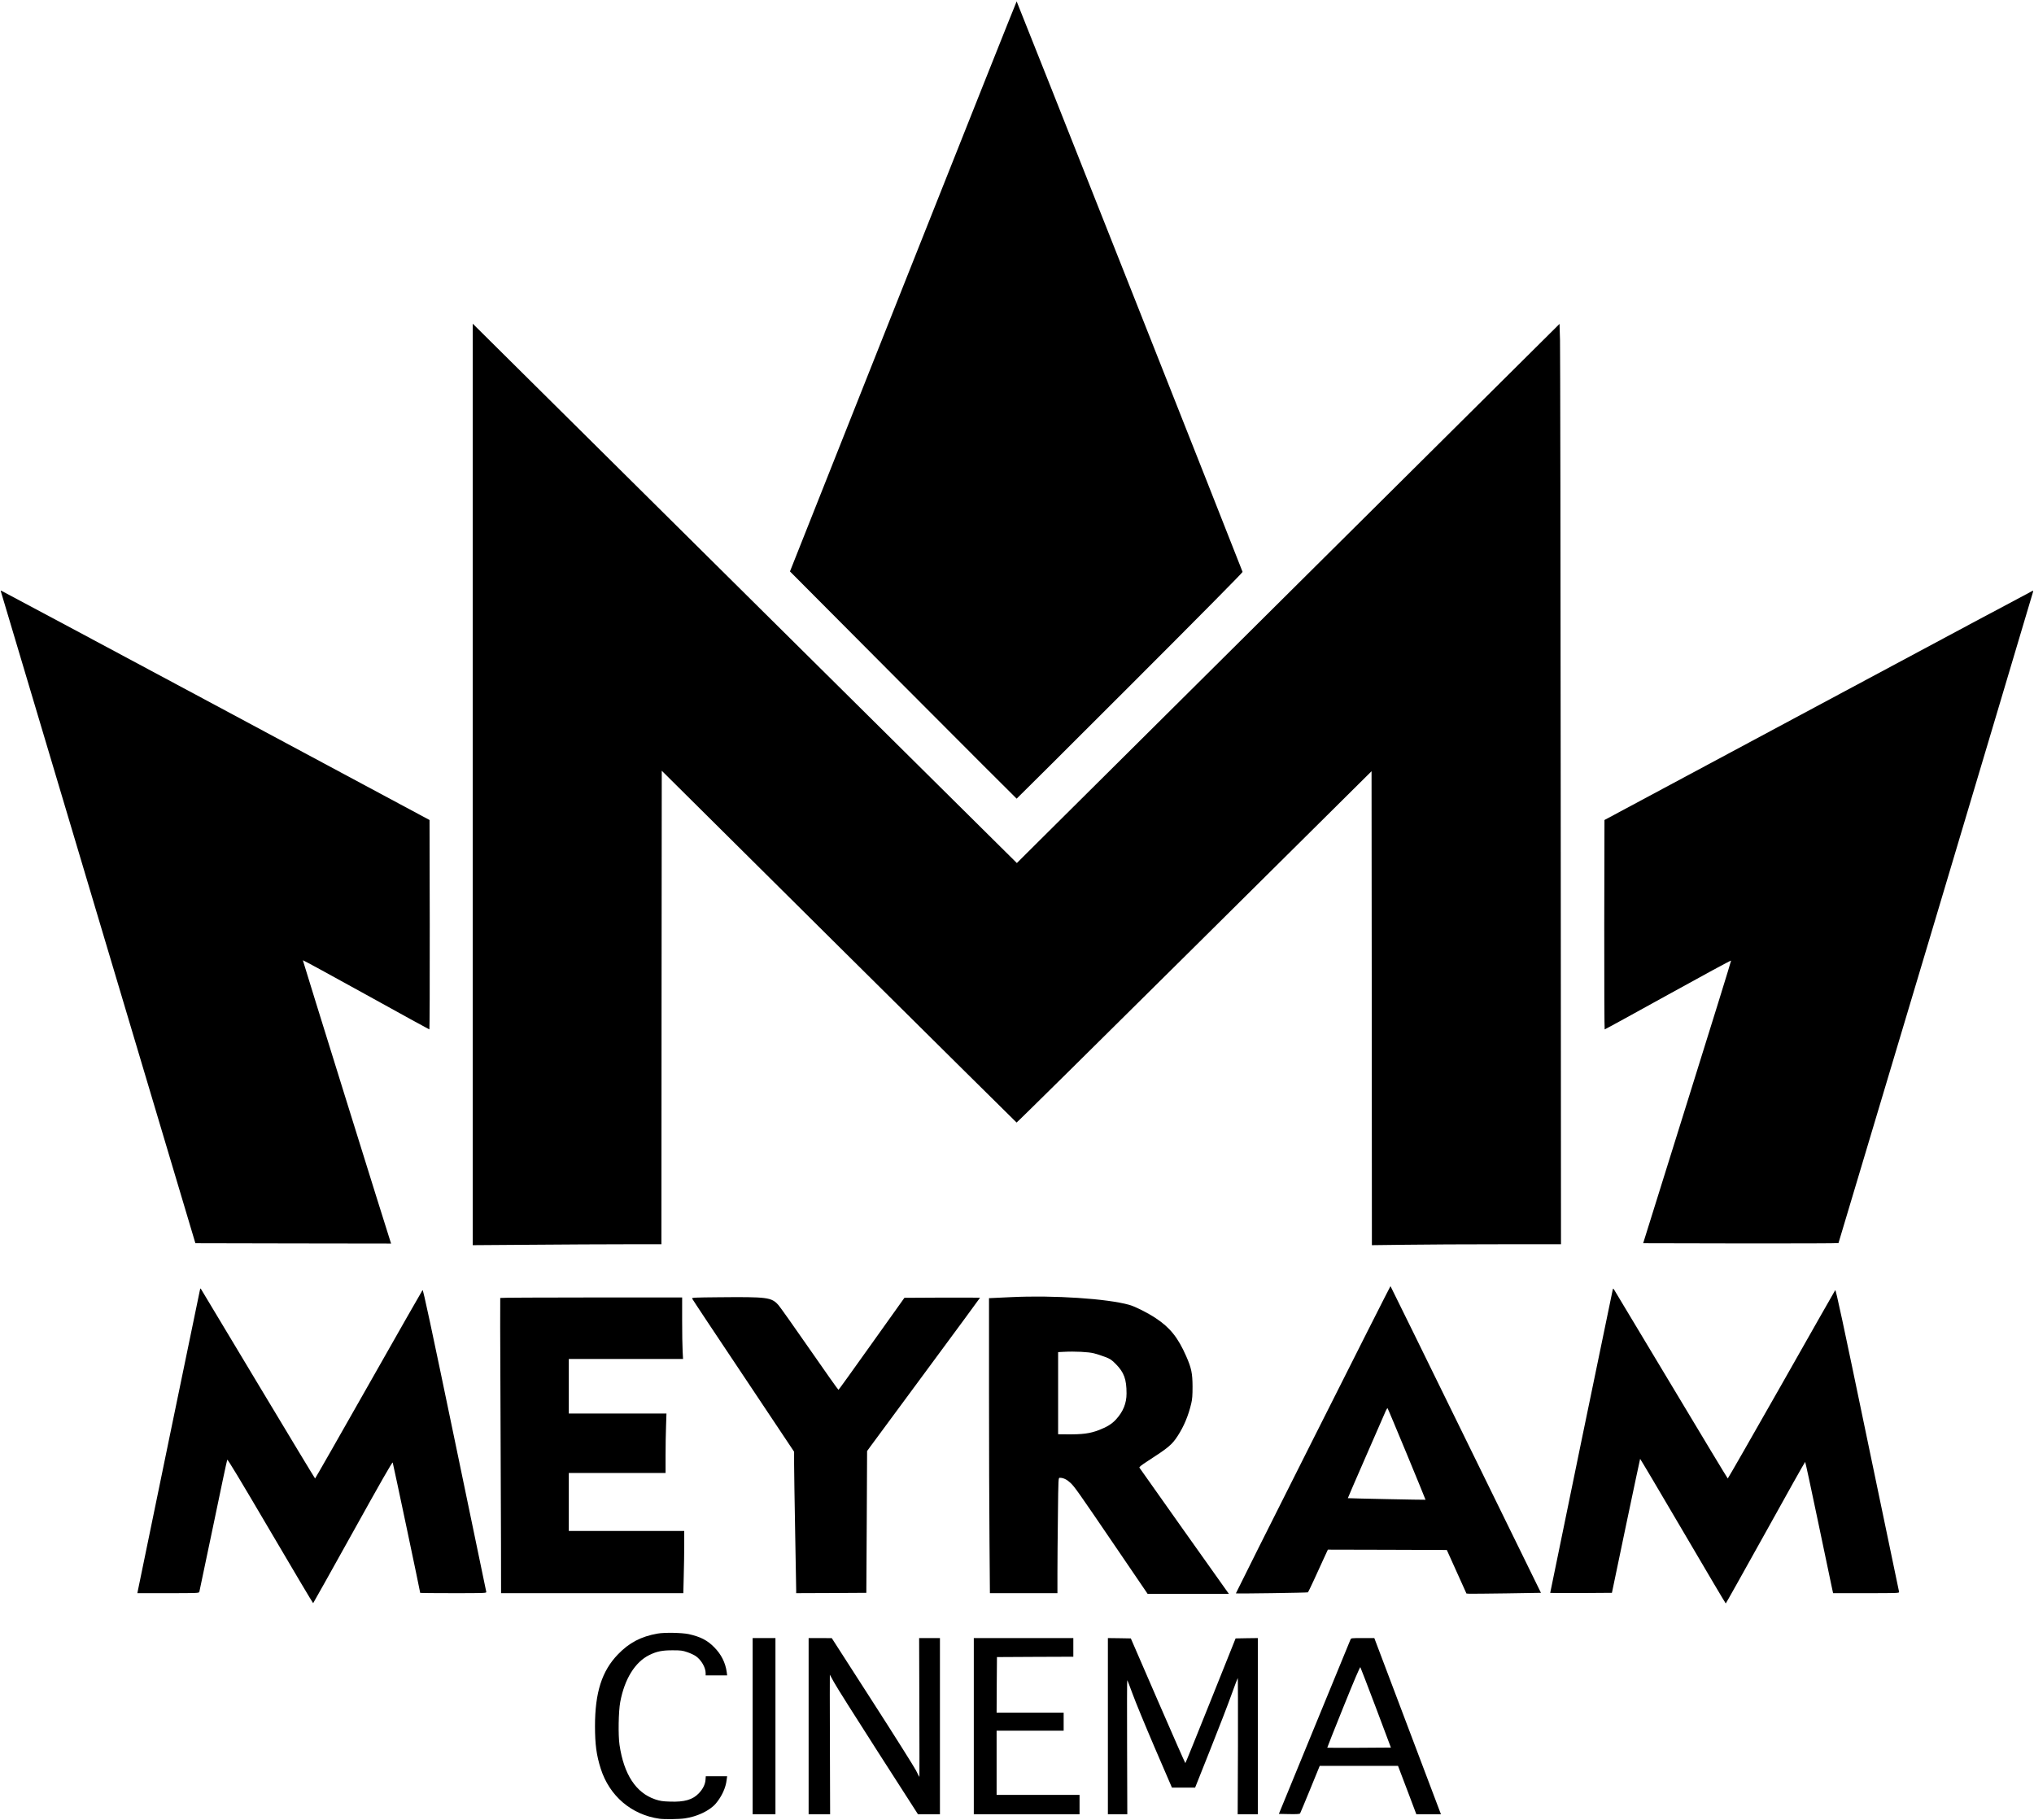
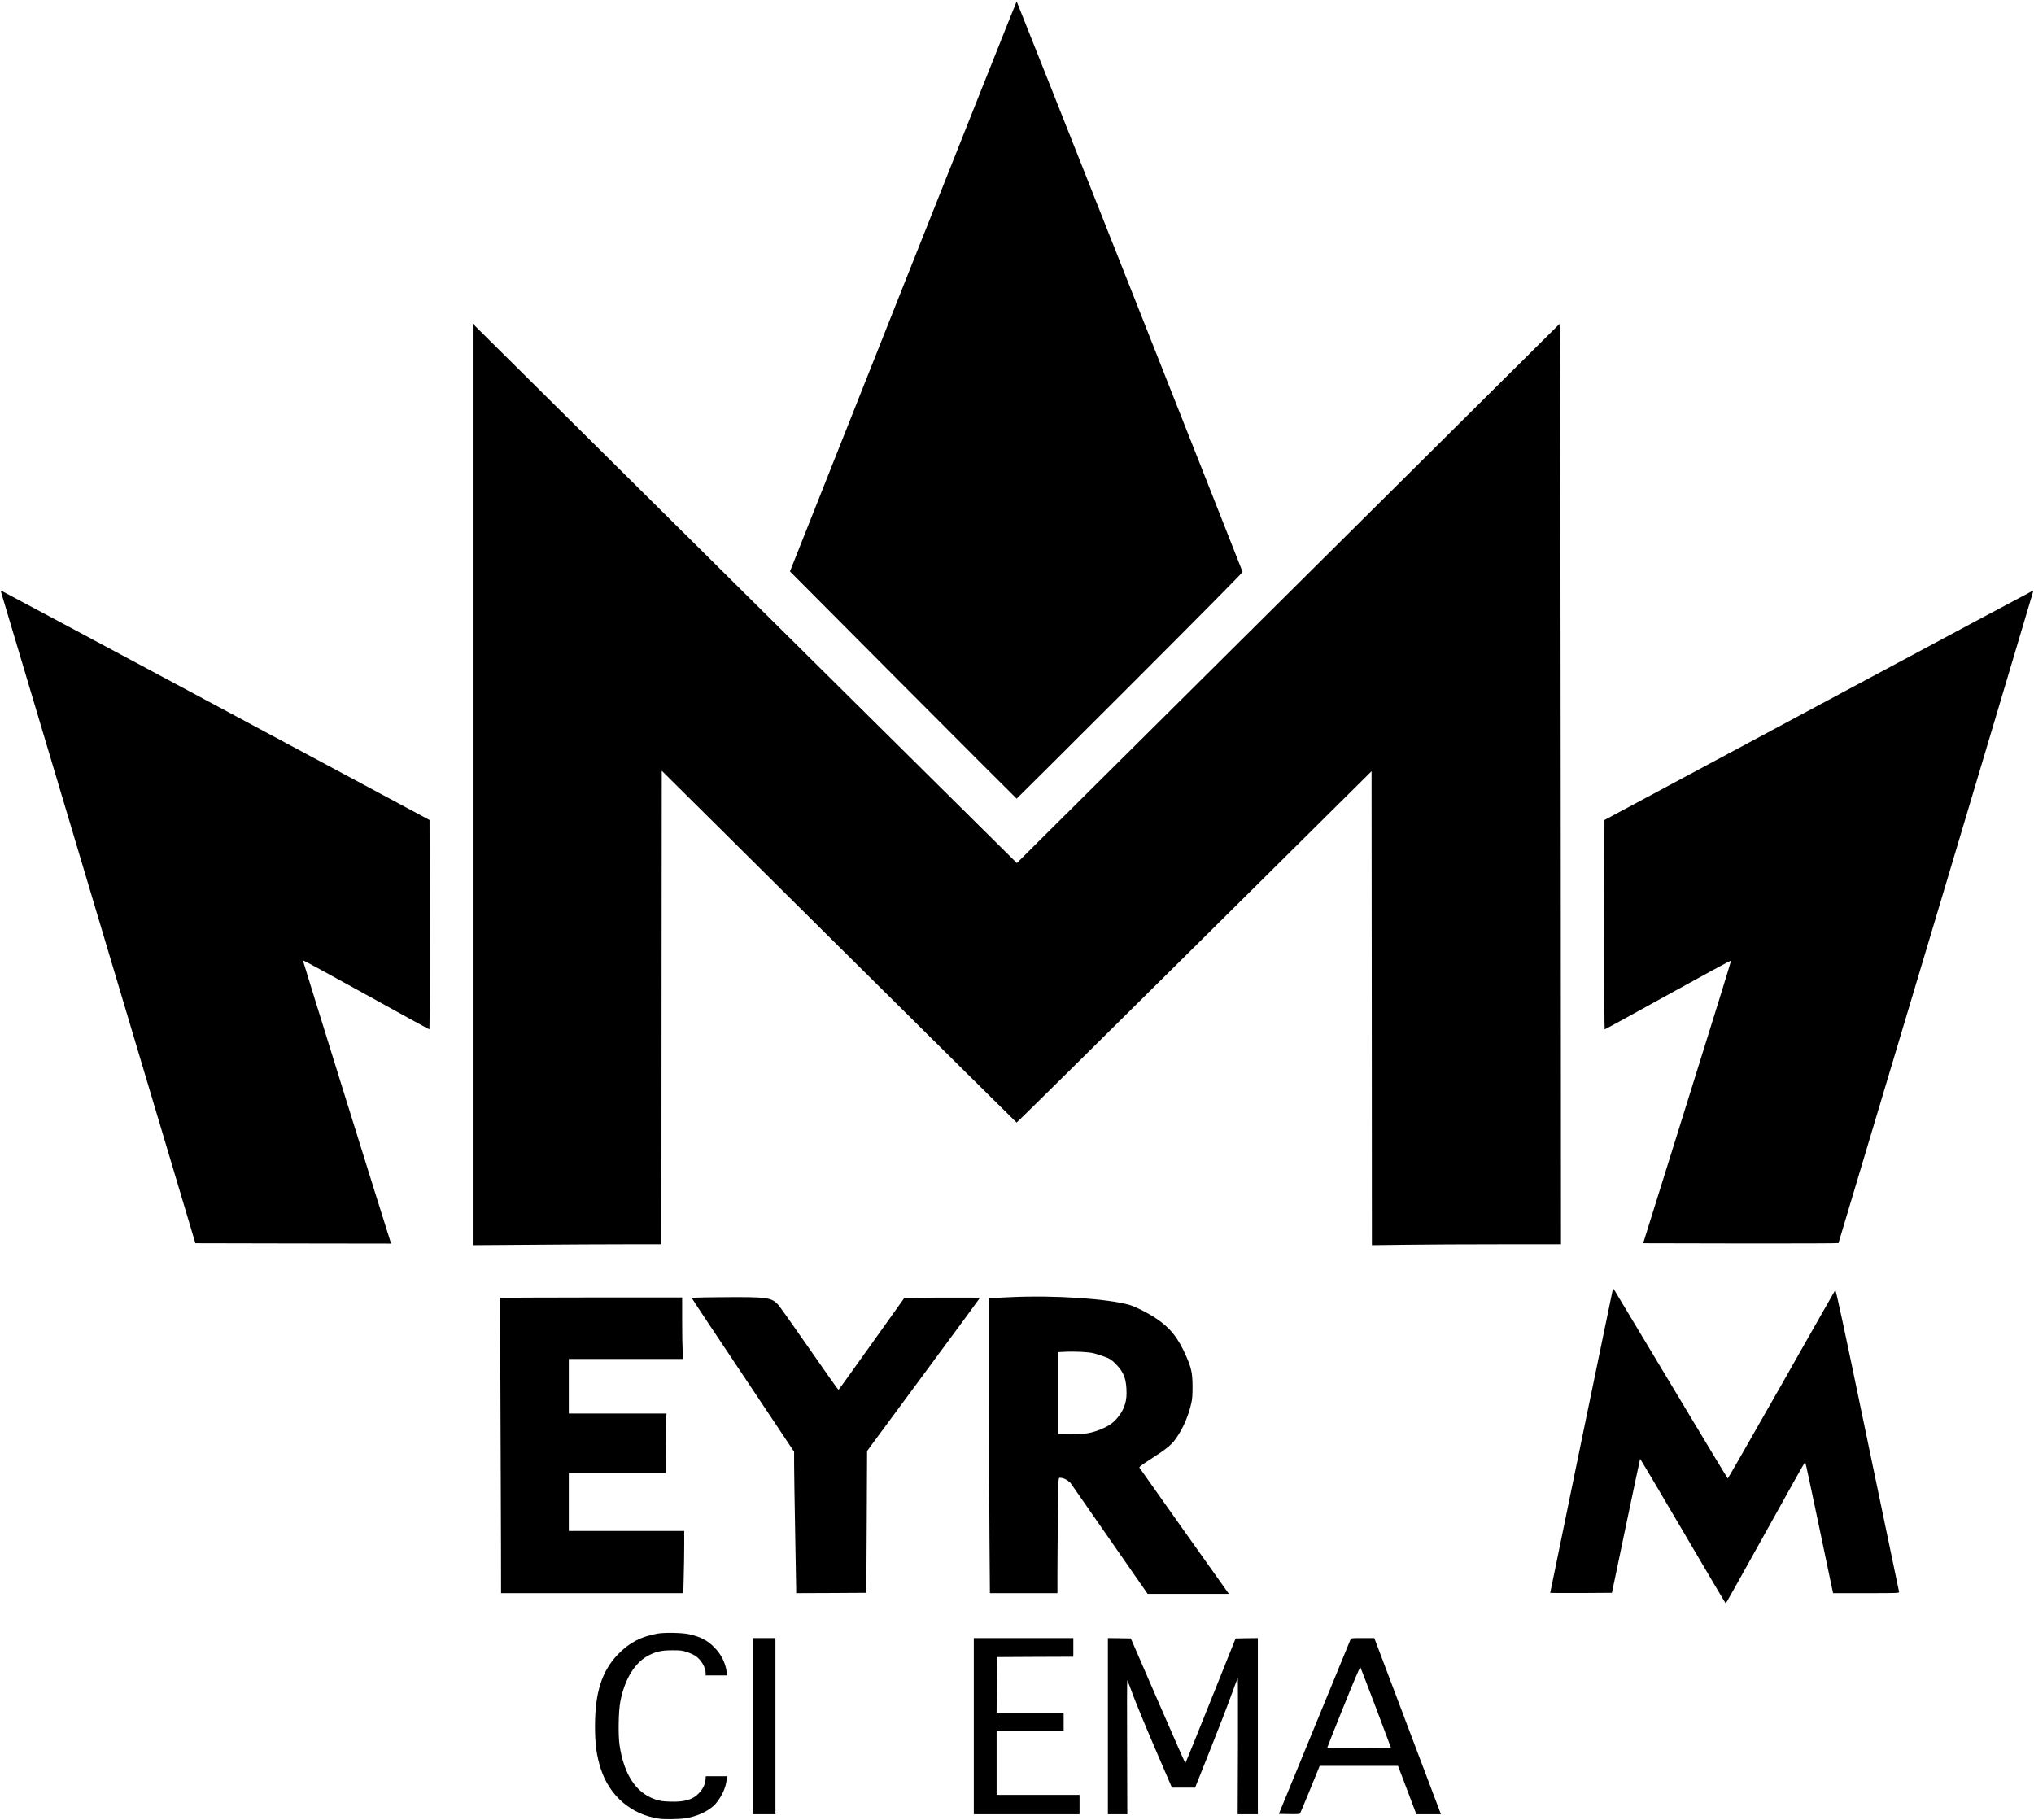
<svg xmlns="http://www.w3.org/2000/svg" width="1073" height="960" viewBox="0 0 1073 960" fill="none">
  <path d="M476.415 151.107L416.731 301.449L476.415 361.403C509.265 394.351 536.208 421.321 536.318 421.321C536.427 421.321 563.297 394.533 596.074 361.768C632.206 325.649 655.576 302.032 655.503 301.704C655.212 300.61 536.5 0.729 536.318 0.729C536.208 0.729 509.265 68.41 476.415 151.107Z" fill="black" />
  <path d="M249.382 413.813V656.875L280.081 656.656C296.962 656.51 319.348 656.401 329.848 656.401H348.916L348.989 531.499L349.099 406.597L442.544 499.353C493.952 550.342 536.135 592.109 536.281 592.182C536.463 592.255 578.647 550.56 630.055 499.572L723.537 406.852L723.646 531.863L723.719 656.875L741.511 656.656C751.282 656.51 773.705 656.401 791.388 656.401H823.472L823.326 422.305C823.253 293.576 823.071 184.346 822.961 179.572L822.706 170.861L690.358 302.323C617.586 374.633 553.162 438.633 547.219 444.538L536.427 455.289L402.293 322.369C328.535 249.257 263.929 185.221 258.789 180.082L249.382 170.752V413.813Z" fill="black" />
  <path d="M0.365 311.69C0.365 311.763 23.48 389.212 51.736 483.827L103.071 655.854L154.697 655.963L206.324 656.036L205.995 655.052C204.282 649.95 159.692 506.752 159.765 506.569C159.838 506.424 174.786 514.588 193.052 524.683C211.282 534.779 226.34 543.052 226.486 543.052C226.668 543.052 226.741 518.196 226.704 487.799L226.595 432.583L113.753 372.082C51.699 338.843 0.802 311.617 0.656 311.617C0.474 311.617 0.365 311.654 0.365 311.69Z" fill="black" />
  <path d="M959.247 372.118L846.405 432.583L846.295 487.836C846.259 518.196 846.368 543.052 846.514 543.052C846.696 543.052 861.754 534.815 879.984 524.72C898.214 514.624 913.162 506.533 913.198 506.752C913.271 506.97 902.844 540.61 890.047 581.503L866.822 655.854L918.193 655.963C946.486 656 969.71 655.927 969.856 655.781C970.002 655.563 1063.01 344.383 1072.49 312.237C1072.6 311.909 1072.56 311.617 1072.38 311.617C1072.23 311.654 1021.3 338.843 959.247 372.118Z" fill="black" />
-   <path d="M692.619 759.435C670.16 804.009 651.894 840.529 651.967 840.565C652.331 840.784 689.812 840.237 689.994 840.018C690.14 839.872 691.562 836.92 693.166 833.458C694.734 829.995 697.031 824.966 698.27 822.305L700.494 817.494L731.849 817.567L763.241 817.677L768.418 829.157L773.595 840.638L775.017 840.747C775.783 840.784 784.606 840.711 794.669 840.565L812.899 840.273L773.304 759.472C751.538 715.007 733.636 678.597 733.527 678.487C733.454 678.415 715.042 714.825 692.619 759.435ZM742.167 767.125C747.6 780.282 752.048 791.107 752.011 791.18C751.902 791.289 711.177 790.451 711.031 790.342C710.995 790.305 715.297 780.282 720.656 768.073C726.016 755.863 730.683 745.148 731.047 744.273C731.448 743.399 731.849 742.779 731.995 742.925C732.141 743.034 736.699 753.932 742.167 767.125Z" fill="black" />
-   <path d="M105.55 680.128C105.44 680.492 74.888 828.428 72.663 839.435L72.481 840.456H88.706C103.873 840.456 104.967 840.419 105.149 839.8C105.258 839.472 108.54 823.763 112.477 804.92C116.378 786.077 119.696 770.406 119.878 770.077C120.061 769.64 126.441 780.246 142.556 807.654C154.879 828.647 165.088 845.813 165.197 845.74C165.307 845.667 174.75 828.793 186.162 808.273C200.855 781.813 206.98 771.098 207.162 771.535C207.381 772.009 221.673 839.727 221.673 840.31C221.673 840.383 229.548 840.456 239.21 840.456C255.726 840.456 256.711 840.419 256.528 839.8C256.455 839.472 248.945 803.39 239.866 759.654C227.543 700.355 223.241 680.201 222.913 680.565C222.694 680.784 209.897 703.271 194.474 730.46C179.052 757.686 166.328 779.954 166.218 779.954C166.109 779.954 152.51 757.431 135.993 729.913C119.477 702.433 105.951 679.836 105.878 679.763C105.805 679.69 105.659 679.836 105.55 680.128Z" fill="black" />
  <path d="M850.816 680.128C850.634 680.601 817.784 839.945 817.784 840.31C817.784 840.383 825.113 840.419 834.082 840.383L850.342 840.273L857.707 804.993C861.791 785.604 865.145 769.677 865.218 769.604C865.291 769.531 875.463 786.661 887.786 807.69C900.109 828.72 910.282 845.886 910.391 845.886C910.5 845.886 919.907 829.084 931.319 808.565C942.694 788.009 952.137 771.207 952.283 771.207C952.392 771.207 955.455 785.276 959.028 802.478C962.637 819.645 965.882 835.244 966.283 837.066L967.012 840.456H984.513C1001.07 840.456 1001.98 840.419 1001.83 839.8C1001.72 839.472 994.211 803.353 985.096 759.617C972.19 697.476 968.471 680.164 968.143 680.601C967.924 680.929 955.127 703.38 939.741 730.569C924.319 757.722 911.594 779.954 911.448 779.954C911.339 779.954 897.885 757.686 881.588 730.46C865.291 703.271 851.728 680.674 851.473 680.31C851.072 679.763 850.962 679.727 850.816 680.128Z" fill="black" />
-   <path d="M533.583 684.282C527.968 684.538 523.01 684.793 522.572 684.793L521.734 684.829V735.016C521.734 762.642 521.843 797.667 521.989 812.829L522.208 840.456H540.037H557.829V829.959C557.829 824.2 557.938 810.533 558.084 799.526C558.303 779.626 558.303 779.59 559.068 779.59C560.928 779.59 562.787 780.465 564.683 782.251C566.944 784.401 568.22 786.187 589.731 817.786L605.408 840.82H626.846H648.284L647.409 839.617C646.133 837.941 601.398 774.743 601.07 774.232C600.887 773.904 602.2 772.884 605.117 770.989C616.492 763.626 618.205 762.205 621.268 757.503C624.549 752.474 626.919 746.788 628.414 740.41C628.961 738.15 629.107 736.109 629.107 731.481C629.07 724.446 628.523 721.749 625.753 715.444C621.45 705.64 617.221 700.355 609.71 695.399C605.372 692.519 598.846 689.239 595.746 688.364C584.043 685.084 556.115 683.226 533.583 684.282ZM577.189 713.95C578.72 714.351 581.345 715.189 583.022 715.845C585.684 716.866 586.413 717.339 588.637 719.599C592.976 724.009 594.288 727.581 594.288 735.125C594.288 740.301 592.502 744.674 588.746 748.793C586.632 751.125 584.007 752.765 579.85 754.369C574.928 756.264 571.063 756.774 562.131 756.665L558.193 756.629V734.943V713.294L561.037 713.148C566.944 712.82 574.308 713.185 577.189 713.95Z" fill="black" />
+   <path d="M533.583 684.282C527.968 684.538 523.01 684.793 522.572 684.793L521.734 684.829V735.016C521.734 762.642 521.843 797.667 521.989 812.829L522.208 840.456H540.037H557.829V829.959C557.829 824.2 557.938 810.533 558.084 799.526C558.303 779.626 558.303 779.59 559.068 779.59C560.928 779.59 562.787 780.465 564.683 782.251L605.408 840.82H626.846H648.284L647.409 839.617C646.133 837.941 601.398 774.743 601.07 774.232C600.887 773.904 602.2 772.884 605.117 770.989C616.492 763.626 618.205 762.205 621.268 757.503C624.549 752.474 626.919 746.788 628.414 740.41C628.961 738.15 629.107 736.109 629.107 731.481C629.07 724.446 628.523 721.749 625.753 715.444C621.45 705.64 617.221 700.355 609.71 695.399C605.372 692.519 598.846 689.239 595.746 688.364C584.043 685.084 556.115 683.226 533.583 684.282ZM577.189 713.95C578.72 714.351 581.345 715.189 583.022 715.845C585.684 716.866 586.413 717.339 588.637 719.599C592.976 724.009 594.288 727.581 594.288 735.125C594.288 740.301 592.502 744.674 588.746 748.793C586.632 751.125 584.007 752.765 579.85 754.369C574.928 756.264 571.063 756.774 562.131 756.665L558.193 756.629V734.943V713.294L561.037 713.148C566.944 712.82 574.308 713.185 577.189 713.95Z" fill="black" />
  <path d="M378.85 684.355C366.599 684.465 364.922 684.538 365.104 685.011C365.214 685.339 377.355 703.636 392.121 725.686L418.918 765.85V772.264C418.918 775.8 419.174 791.8 419.465 807.836C419.757 823.872 420.012 837.759 420.012 838.743V840.456L438.534 840.383L457.018 840.273L457.237 802.879L457.42 765.485L459.242 762.97C460.263 761.585 473.68 743.435 489.03 722.624C504.416 701.813 516.994 684.72 516.994 684.61C516.994 684.538 508.025 684.501 497.051 684.538L477.108 684.647L459.826 708.884C450.346 722.223 442.471 733.157 442.325 733.194C442.179 733.266 435.362 723.608 427.122 711.727C418.918 699.882 411.481 689.421 410.679 688.51C406.96 684.355 404.991 684.1 378.85 684.355Z" fill="black" />
  <path d="M263.893 684.72C263.82 684.902 263.856 708.374 264.002 736.948C264.148 765.522 264.257 800.474 264.294 814.651L264.33 840.456H312.384H360.474L360.693 831.636C360.838 826.788 360.948 819.426 360.948 815.235V807.654H330.504H300.061V792.346V777.039H325.582H351.104V768C351.104 763.007 351.213 755.936 351.359 752.328L351.578 745.695H325.837H300.061V731.298V716.902H330.213H360.328L360.109 712.784C359.963 710.56 359.854 703.235 359.854 696.565V684.465H311.946C285.586 684.465 263.966 684.574 263.893 684.72Z" fill="black" />
  <path d="M346.875 861.777C338.161 863.308 331.853 866.624 325.983 872.747C317.488 881.531 313.879 892.902 313.879 910.615C313.879 920.2 314.645 925.959 316.905 933.03C321.499 947.462 333.129 957.376 347.896 959.453C350.521 959.818 358.25 959.708 361.203 959.271C367.802 958.36 374.511 955.116 377.646 951.399C380.782 947.645 382.86 943.162 383.334 938.934L383.589 937.039H377.975H372.323L372.177 938.97C371.995 941.412 370.719 943.891 368.604 946.077C365.396 949.431 360.984 950.706 353.474 950.415C349.536 950.305 348.224 950.087 345.672 949.248C335.499 945.822 329.119 936.091 326.822 920.528C326.056 915.39 326.275 902.816 327.187 897.932C329.447 885.759 334.989 876.829 342.5 873.112C346.401 871.18 349.39 870.56 354.932 870.597C359.125 870.597 360 870.706 362.552 871.581C364.12 872.091 366.125 873.039 367.037 873.658C369.917 875.626 372.25 879.672 372.25 882.624V883.827H377.938H383.589L383.371 882.077C382.678 877.121 380.49 872.747 376.808 869.03C373.125 865.276 369.516 863.453 363.354 862.068C359.745 861.303 350.594 861.121 346.875 861.777Z" fill="black" />
  <path d="M397.043 910.615V957.084H403.059H409.074V910.615V864.146H403.059H397.043V910.615Z" fill="black" />
-   <path d="M426.575 910.615V957.084H432.262H437.914L437.804 920.273C437.731 900.009 437.731 883.462 437.768 883.462C437.804 883.462 438.716 885.139 439.809 887.18C440.867 889.257 451.331 905.804 462.998 923.991L484.253 957.084H490.051H495.848V910.615V864.146H490.379H484.873L484.983 900.774C485.056 920.929 485.056 937.403 485.019 937.403C484.946 937.403 484.144 935.836 483.196 933.941C482.212 932.046 471.857 915.572 460.117 897.349L438.789 864.182L432.7 864.146H426.575V910.615Z" fill="black" />
  <path d="M513.713 910.615V957.084H541.604H569.496V951.982V946.879H547.62H525.744V929.932V912.984H543.427H561.11V908.246V903.508H543.427H525.744L525.817 888.82L525.927 874.169L546.089 874.059L566.214 873.986V869.066V864.146H539.964H513.713V910.615Z" fill="black" />
  <path d="M584.444 910.615V957.084H589.548H594.689L594.58 921.731C594.507 902.269 594.543 886.378 594.653 886.378C594.762 886.378 596.002 889.549 597.387 893.376C598.773 897.239 604.023 909.995 609.054 921.731L618.242 943.052H624.331H630.456L638.44 923.007C642.852 911.964 647.847 899.025 649.561 894.214C651.311 889.403 652.805 885.358 652.951 885.212C653.061 885.066 653.097 901.175 653.061 921.002L652.915 957.084H658.238H663.561V910.615V864.146L657.691 864.219L651.821 864.328L638.659 897.203C631.404 915.317 625.424 930.114 625.315 930.114C625.169 930.114 618.679 915.317 610.804 897.203L596.549 864.328L590.496 864.219L584.444 864.146V910.615Z" fill="black" />
  <path d="M712.416 864.948C712.198 865.421 703.63 886.269 693.348 911.344L674.645 956.902L680.113 957.011C684.197 957.084 685.619 956.975 685.838 956.647C686.02 956.392 688.39 950.633 691.161 943.891L696.192 931.572H716.828H737.501L738.011 932.92C738.339 933.686 740.49 939.444 742.86 945.677L747.162 957.084H753.652H760.142L759.34 954.97C758.902 953.804 750.991 932.884 741.766 908.501L724.995 864.146H718.87C712.89 864.146 712.745 864.146 712.416 864.948ZM725.87 900.957L733.745 921.913L717.01 922.023C707.823 922.059 700.239 922.059 700.166 921.986C700.093 921.95 703.958 912.255 708.698 900.483C714.312 886.56 717.448 879.235 717.63 879.526C717.812 879.781 721.495 889.44 725.87 900.957Z" fill="black" />
</svg>